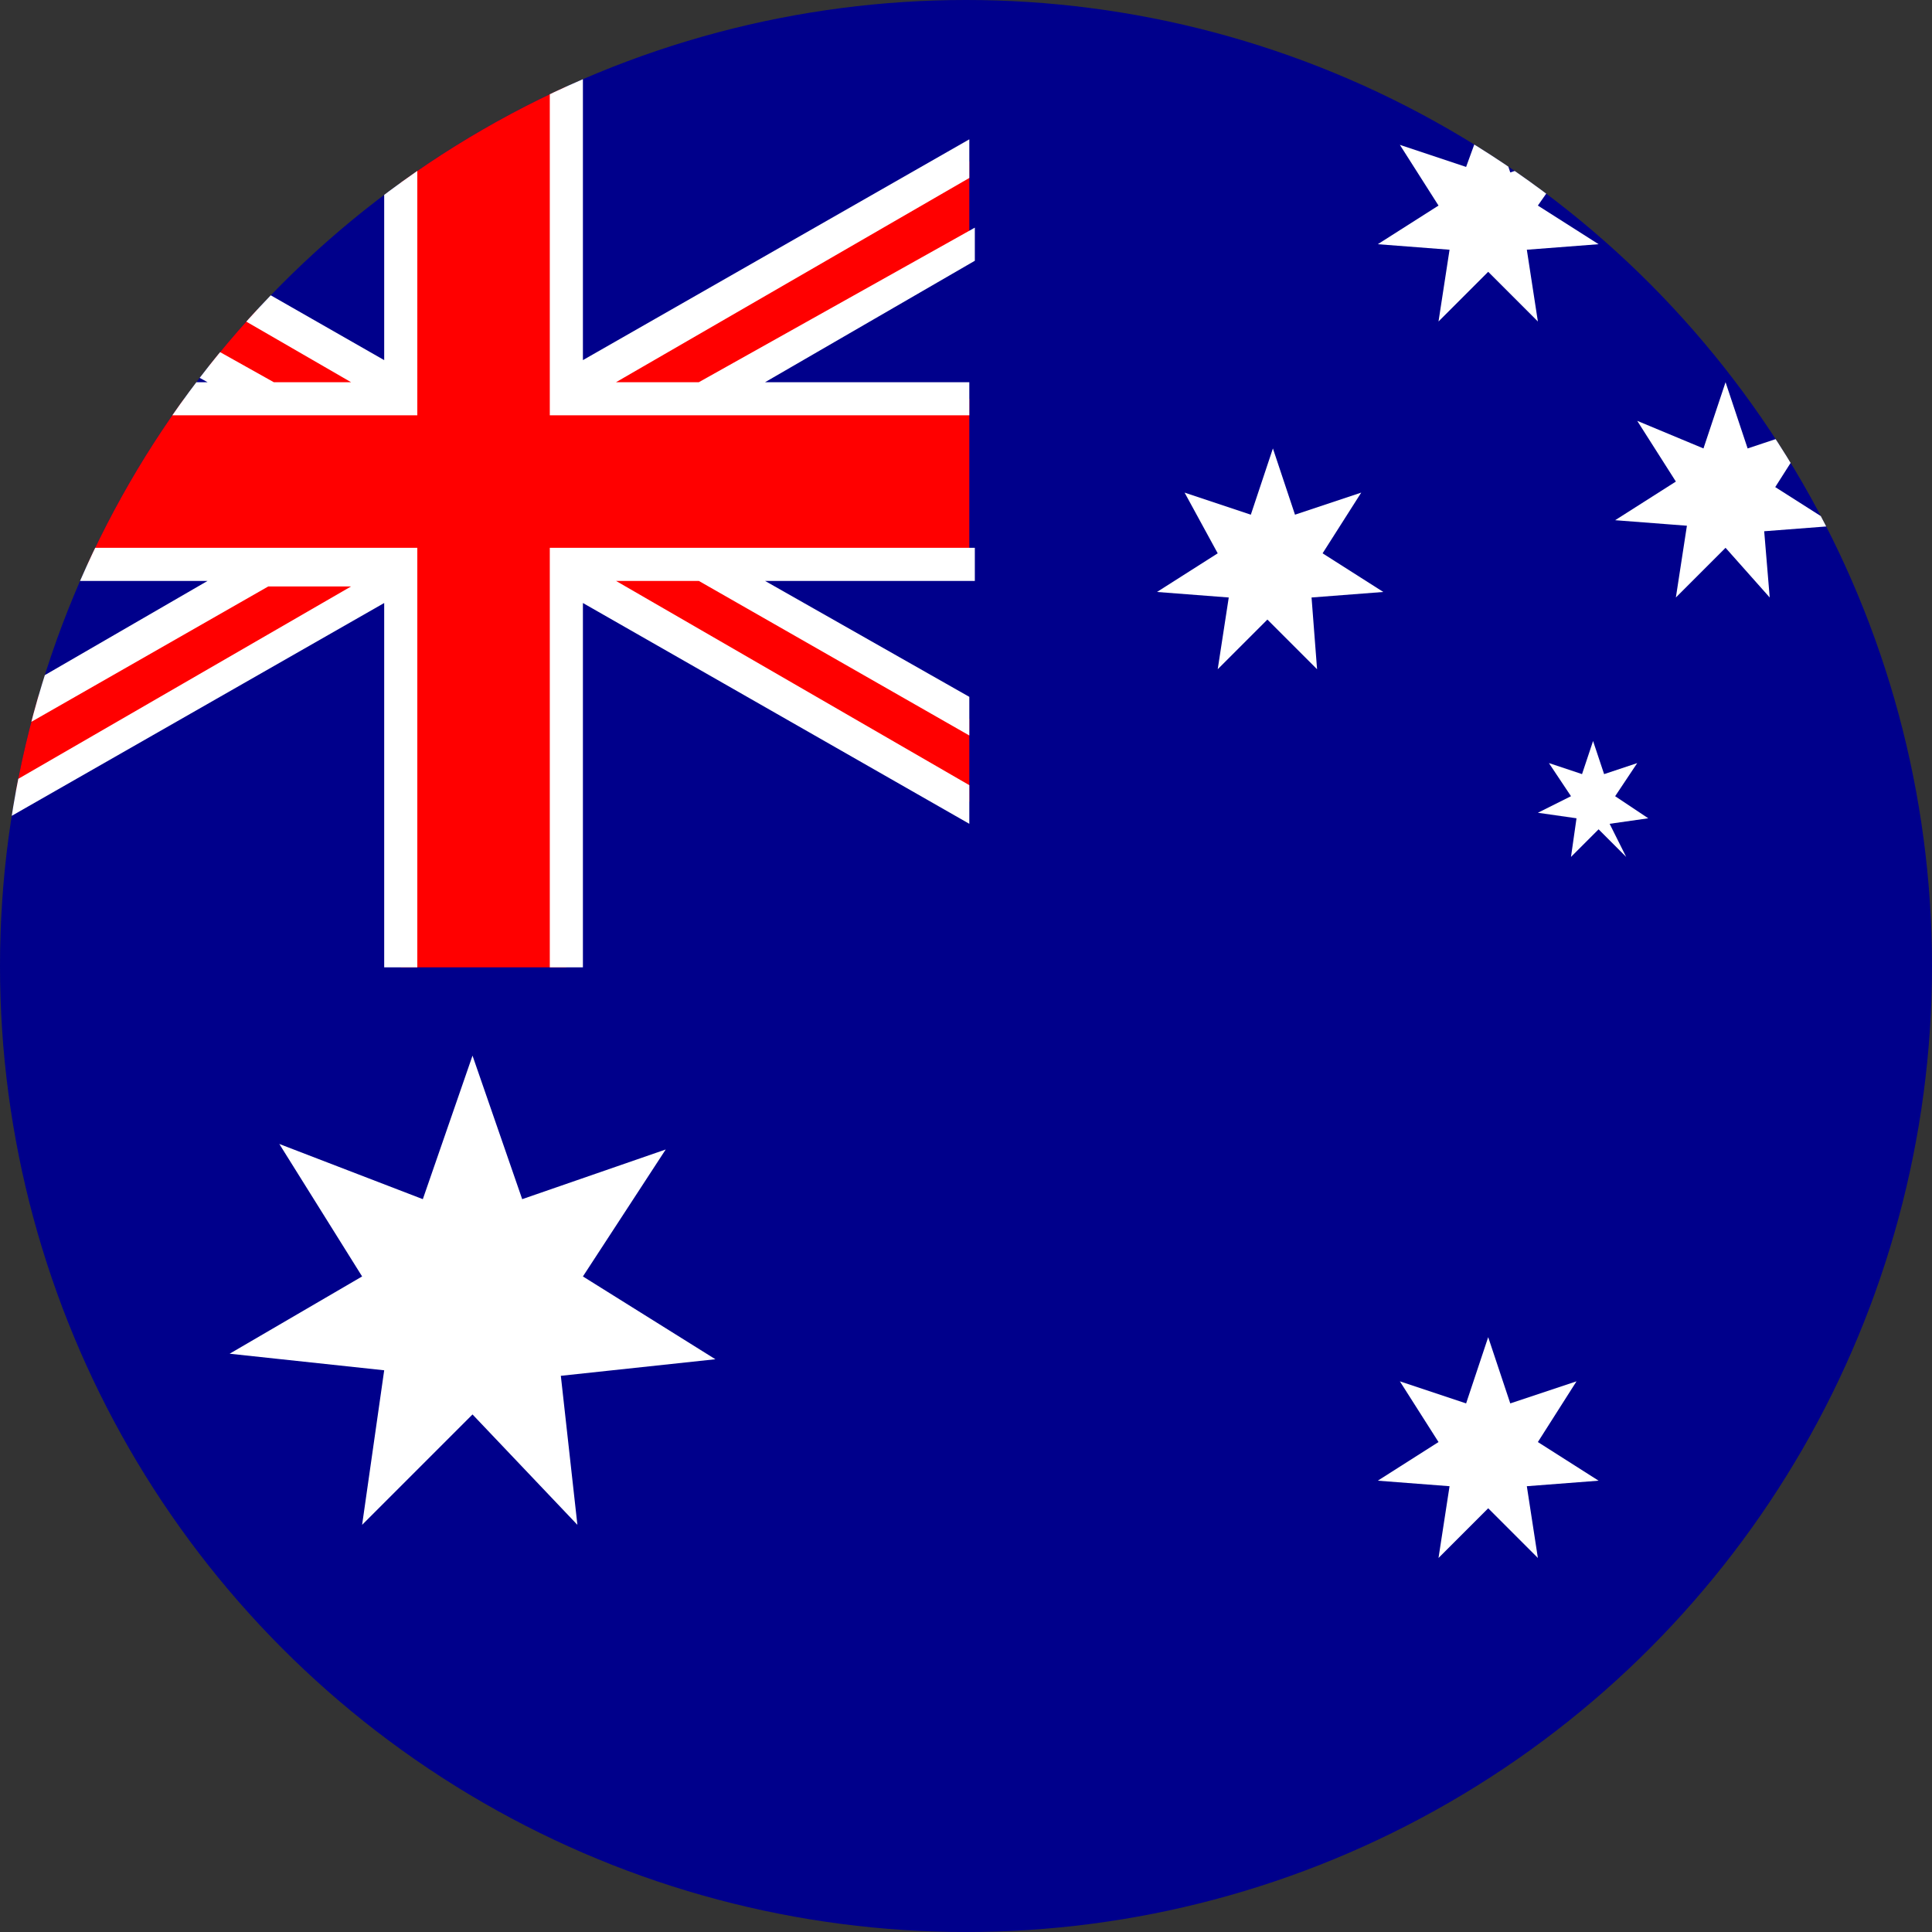
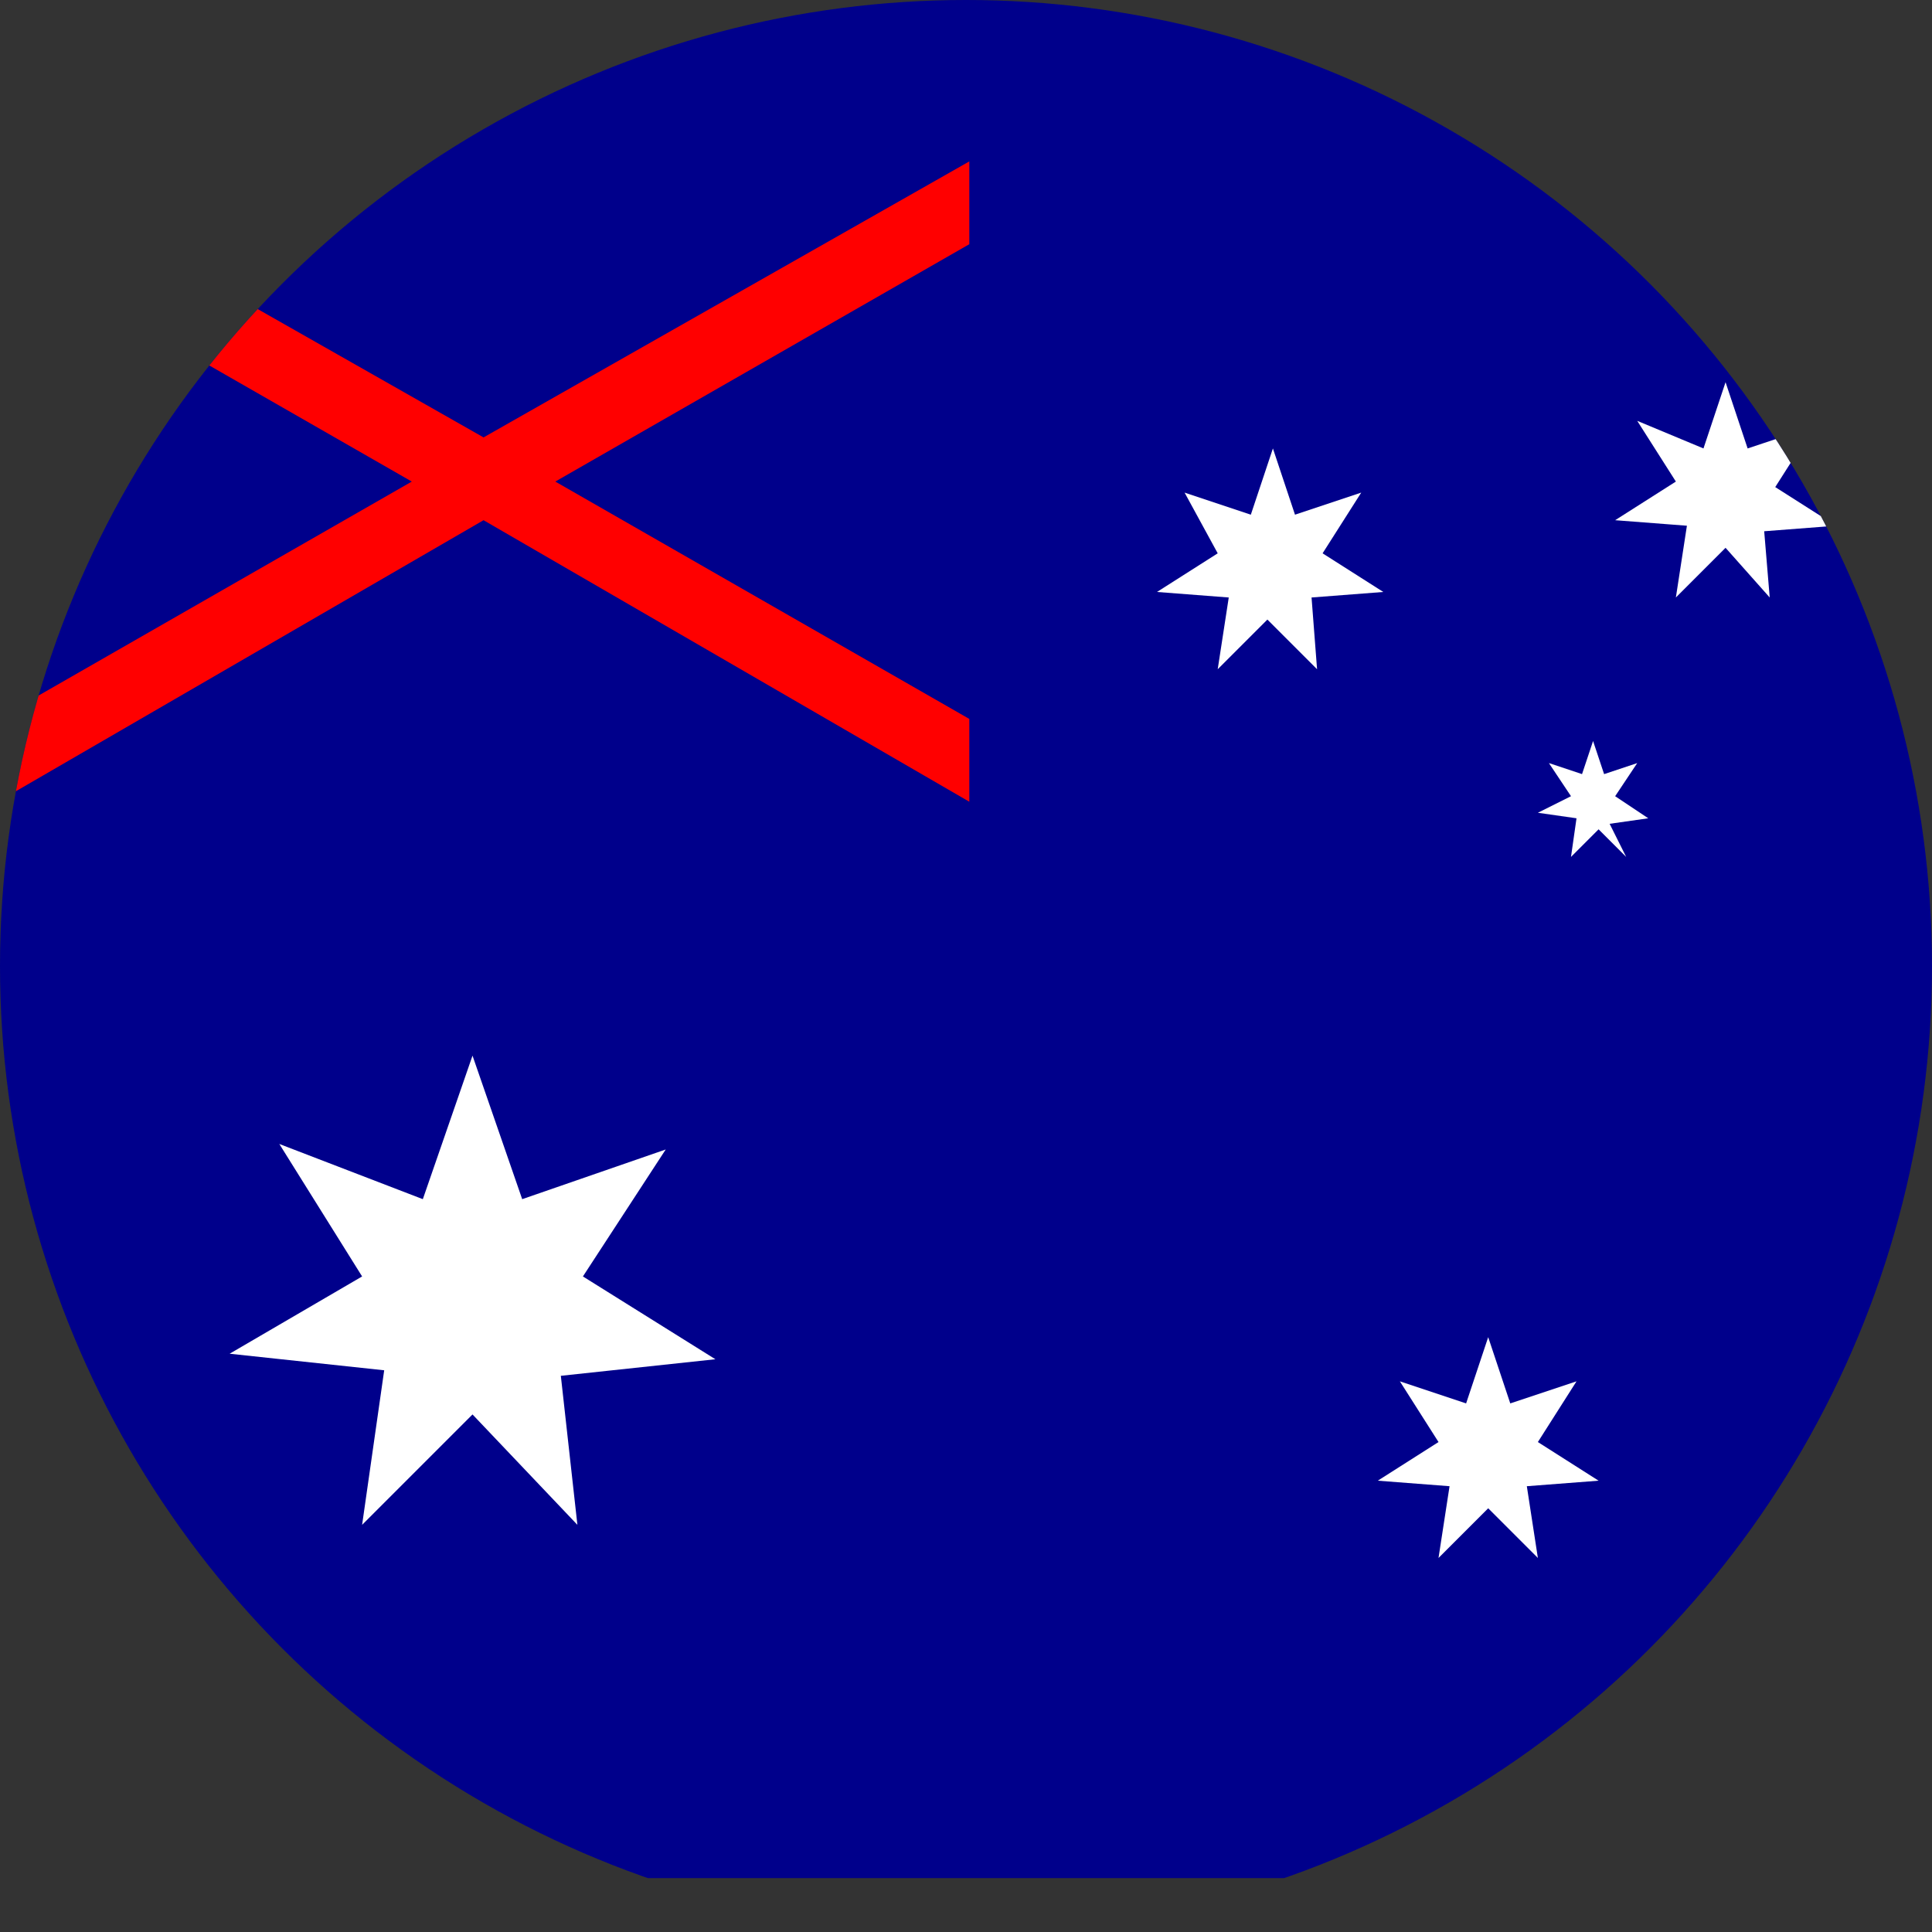
<svg xmlns="http://www.w3.org/2000/svg" xmlns:xlink="http://www.w3.org/1999/xlink" version="1.1" id="Layer_1" x="0px" y="0px" viewBox="0 0 35 35" style="enable-background:new 0 0 35 35;" xml:space="preserve">
  <rect x="0" y="0" width="35" height="35" fill="#333333" stroke="none" />
  <style type="text/css">
	.st0{clip-path:url(#SVGID_2_);}
	.st1{fill:#00008B;}
	.st2{fill:#FFFFFF;}
	.st3{fill:#FF0000;}
</style>
  <g id="Group_11529">
    <g>
      <defs>
        <circle id="SVGID_1_" cx="17.5" cy="17.5" r="17.5" />
      </defs>
      <clipPath id="SVGID_2_">
        <use xlink:href="#SVGID_1_" style="overflow:visible;" />
      </clipPath>
      <g id="Group_11528" transform="translate(0 0)" class="st0">
        <g id="Group_11527" transform="translate(-3.14 -1.076)">
-           <path id="rect6883" class="st1" d="M2.2,0C1-0.1-0.1,0.8-0.1,2.1v33c0.1,1.2,1.1,2.2,2.4,2.1h36.9c1.2,0.1,2.3-0.9,2.4-2.1v-33      c-0.1-1.2-1.1-2.2-2.4-2.1H2.2L2.2,0z" />
+           <path id="rect6883" class="st1" d="M2.2,0C1-0.1-0.1,0.8-0.1,2.1v33h36.9c1.2,0.1,2.3-0.9,2.4-2.1v-33      c-0.1-1.2-1.1-2.2-2.4-2.1H2.2L2.2,0z" />
          <path id="path4658" class="st2" d="M13.6,28.7l-1.9-2l-2,2l0.4-2.8l-2.8-0.3l2.4-1.4l-1.5-2.4l2.6,1l0.9-2.6l0.9,2.6l2.6-0.9      l-1.5,2.3l2.4,1.5l-2.8,0.3L13.6,28.7z" />
-           <path id="path4737" class="st2" d="M31,6.9L30.1,6l-0.9,0.9l0.2-1.3l-1.3-0.1l1.1-0.7l-0.7-1.1l1.2,0.4L30.1,3l0.4,1.2l1.2-0.4      L31,4.8l1.1,0.7l-1.3,0.1L31,6.9z" />
          <path id="path4739" class="st2" d="M35.2,11.9L34.4,11l-0.9,0.9l0.2-1.3l-1.3-0.1l1.1-0.7l-0.7-1.1L34,9.2L34.4,8l0.4,1.2      L36,8.8l-0.7,1.1l1.1,0.7l-1.3,0.1L35.2,11.9z" />
          <path id="path4741" class="st2" d="M27,13.2l-0.9-0.9l-0.9,0.9l0.2-1.3l-1.3-0.1l1.1-0.7L24.6,10l1.2,0.4l0.4-1.2l0.4,1.2      l1.2-0.4l-0.7,1.1l1.1,0.7l-1.3,0.1L27,13.2z" />
          <path id="path4743" class="st2" d="M32.6,16.6l-0.5-0.5l-0.5,0.5l0.1-0.7l-0.7-0.1l0.6-0.3l-0.4-0.6l0.6,0.2l0.2-0.6l0.2,0.6      l0.6-0.2l-0.4,0.6l0.6,0.4l-0.7,0.1L32.6,16.6z" />
          <path id="path4745" class="st2" d="M31,29.3l-0.9-0.9l-0.9,0.9l0.2-1.3l-1.3-0.1l1.1-0.7l-0.7-1.1l1.2,0.4l0.4-1.2l0.4,1.2      l1.2-0.4L31,27.2l1.1,0.7L30.8,28L31,29.3z" />
          <path id="path4589-9" class="st3" d="M3.1,4v1.5l7.5,4.3l-7.5,4.3v1.5l8.8-5.1l8.8,5.1v-1.5l-7.5-4.3l7.5-4.3V4L11.9,9L3.1,4z" />
-           <path id="path4587-8" class="st3" d="M10.4,1v7.3H3.1v3h7.3v7.3h3v-7.3h7.3v-3h-7.3V1L10.4,1L10.4,1z" />
-           <path id="rect4572-7" class="st2" d="M10.1,1v6.6l-7-4v0.7L9.5,8H8.1L3.1,5.2v0.7L6.9,8H3.1v0.6h6.6c0.4,0,0.6,0,1,0V1H10.1z       M13.1,1v7.6h1h6.6V8H17l3.8-2.2V5.2L15.8,8h-1.5l6.4-3.7V3.6l-7,4V1L13.1,1z M10.7,11c-0.3,0-0.7,0-1,0H3.1v0.6h3.8l-3.8,2.2      v0.7l4.9-2.8h1.5l-6.4,3.7V16l7-4v6.6h0.6C10.7,18.6,10.7,11,10.7,11z M13.1,11v7.6h0.6V12l7,4v-0.7l-6.4-3.7h1.5l4.9,2.8v-0.7      L17,11.6h3.8V11h-6.6C13.8,11,13.1,11,13.1,11L13.1,11z" />
        </g>
      </g>
    </g>
  </g>
</svg>